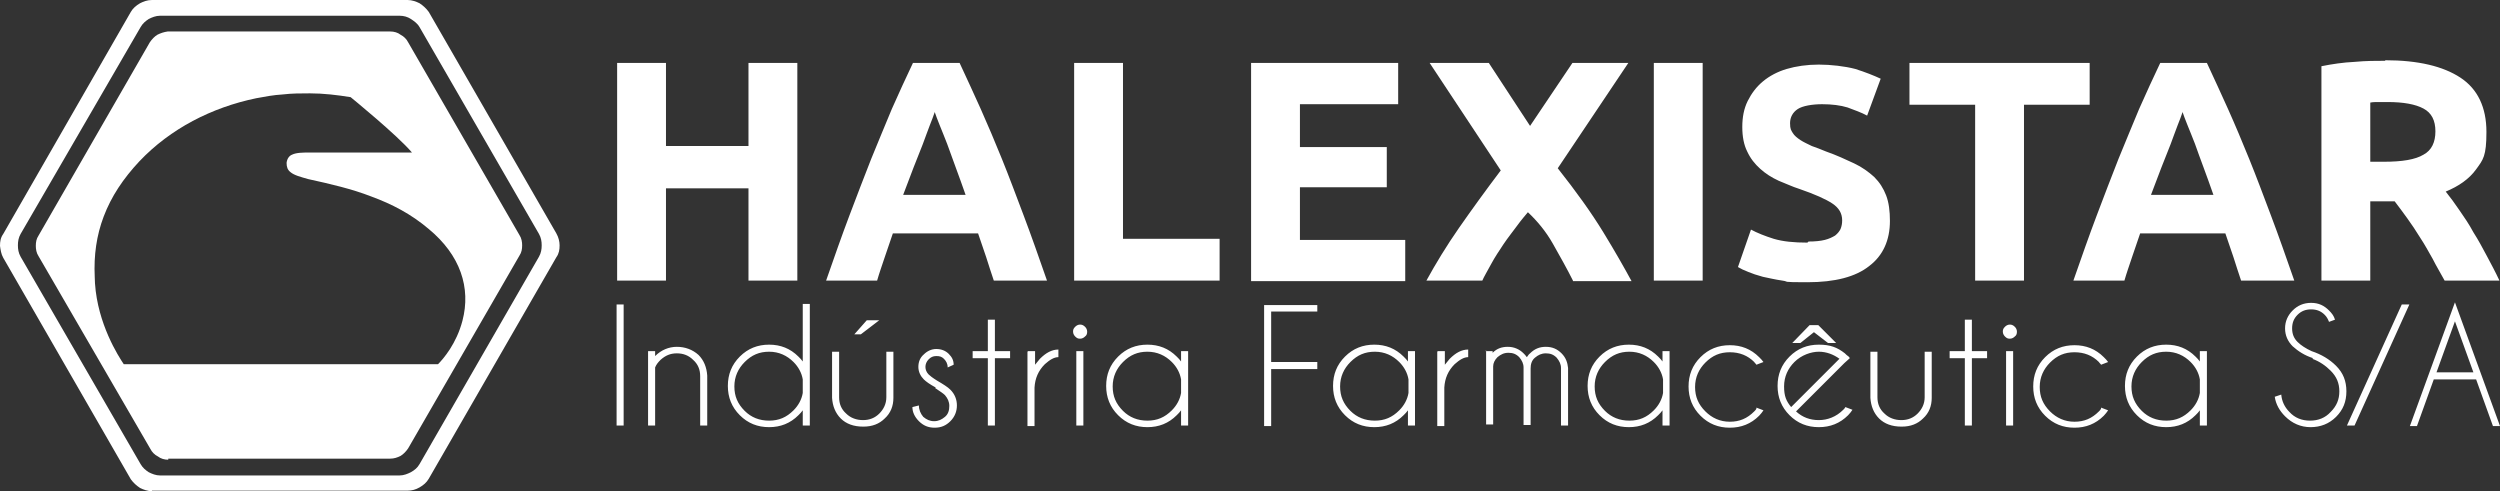
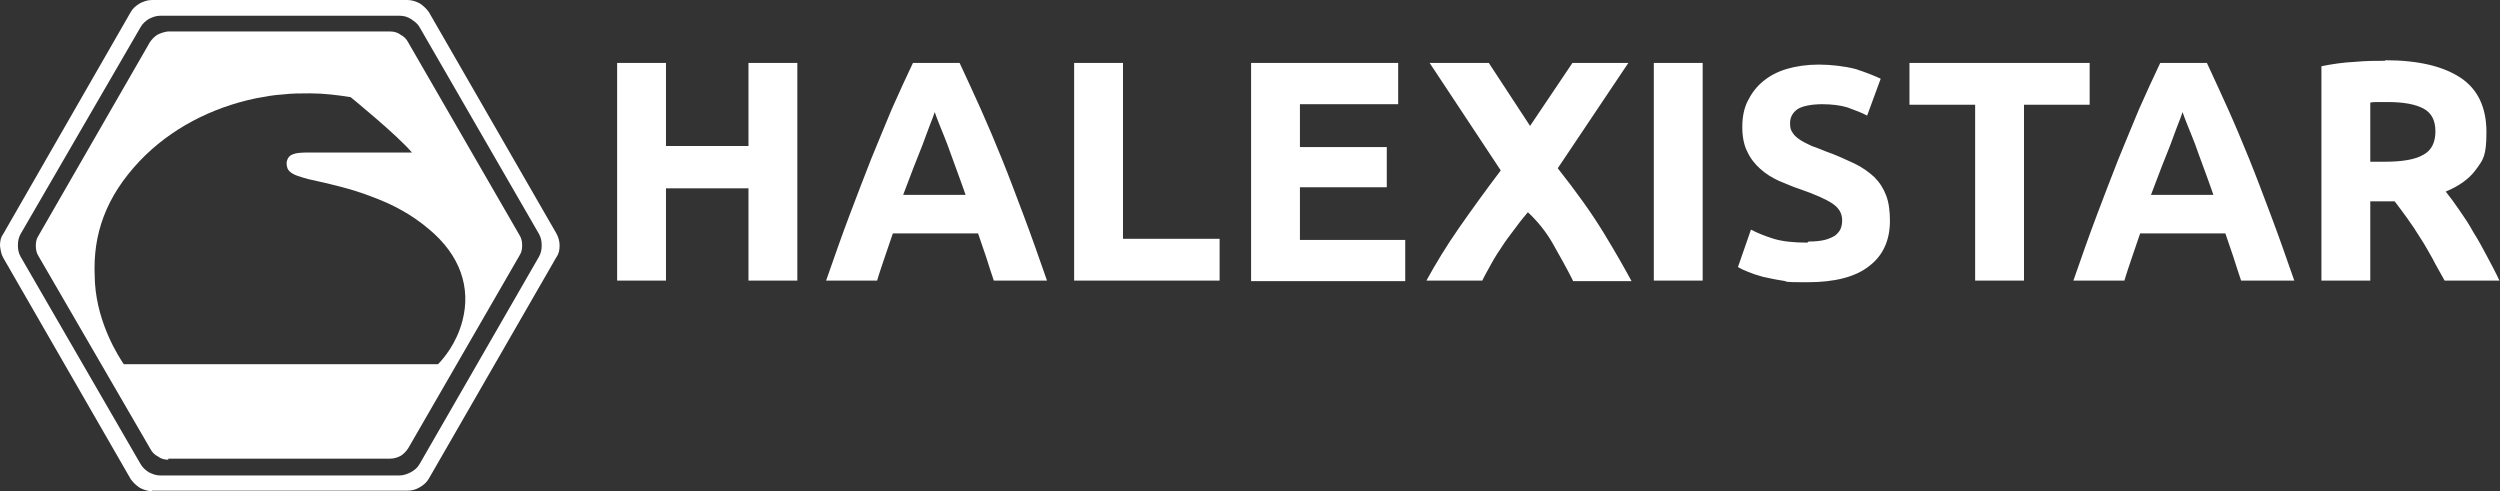
<svg xmlns="http://www.w3.org/2000/svg" width="341" height="67" viewBox="0 0 341 67" fill="none">
  <rect x="0" y="0" width="341" height="67" fill="#333333" stroke="none" />
  <path fill-rule="evenodd" clip-rule="evenodd" d="M55.6 0C56.192 4.38435e-05 56.784 0.222 57.228 0.444C57.673 0.74 58.116 1.111 58.486 1.629L75.885 31.834C76.181 32.352 76.329 32.945 76.329 33.463C76.329 34.055 76.255 34.574 75.885 35.092L58.486 65.297C58.19 65.815 57.747 66.185 57.228 66.481C56.71 66.778 56.192 66.926 55.6 66.926H20.73V67C20.137 67 19.545 66.778 19.101 66.556C18.656 66.26 18.212 65.889 17.842 65.371L0.444 35.166C0.148 34.648 0.074 34.055 0 33.537C0 32.945 0.074 32.426 0.444 31.908L17.842 1.629C18.138 1.111 18.582 0.74 19.101 0.444C19.545 0.222 20.063 0 20.73 0H55.6ZM21.84 2.146C21.248 2.147 20.729 2.369 20.285 2.591C19.841 2.887 19.471 3.184 19.175 3.702L2.813 31.908C2.517 32.426 2.443 32.945 2.443 33.463C2.443 33.981 2.517 34.499 2.813 35.018L19.175 63.299C19.471 63.817 19.841 64.113 20.285 64.409C20.729 64.631 21.248 64.853 21.84 64.853H54.489C55.081 64.853 55.6 64.631 56.044 64.409C56.562 64.113 56.932 63.817 57.228 63.299L73.516 35.018C73.812 34.499 73.886 33.981 73.886 33.463C73.886 32.945 73.812 32.426 73.516 31.908L57.228 3.702C56.932 3.184 56.488 2.887 56.044 2.591C55.6 2.295 55.081 2.147 54.489 2.146H21.84Z" fill="white" />
-   <path fill-rule="evenodd" clip-rule="evenodd" d="M53.23 4.294C53.749 4.294 54.267 4.442 54.637 4.738C55.081 4.96 55.452 5.33 55.674 5.774L70.851 32.057C71.147 32.501 71.221 33.019 71.221 33.463C71.221 33.981 71.147 34.425 70.851 34.869L55.674 61.151C55.378 61.596 55.007 61.965 54.637 62.188C54.193 62.41 53.749 62.558 53.23 62.558H22.95V62.706C22.432 62.706 21.914 62.558 21.544 62.262C21.1 62.04 20.73 61.67 20.508 61.226L5.257 34.943C4.961 34.499 4.886 33.981 4.886 33.537C4.886 33.019 4.961 32.575 5.257 32.131L20.434 5.774C20.73 5.33 21.1 4.96 21.47 4.738C21.914 4.516 22.358 4.368 22.876 4.294H53.23ZM42.273 12.733C41.015 12.733 39.83 12.734 38.571 12.882C37.313 12.956 36.129 13.178 34.944 13.4C28.874 14.659 23.246 17.546 19.026 21.988C16.806 24.357 15.177 26.8 14.141 29.539C13.169 32.107 12.782 34.806 12.921 37.756L12.956 38.645C13.326 44.197 16.139 48.565 16.88 49.676H59.745C60.486 48.935 62.263 46.863 63.077 43.754C64.262 39.238 62.781 34.796 58.487 31.242C56.044 29.169 53.453 27.836 50.64 26.8C47.974 25.763 45.087 25.097 42.052 24.431C41.015 24.135 40.127 23.913 39.608 23.469C39.238 23.173 39.09 22.802 39.09 22.21C39.164 21.618 39.46 21.248 39.83 21.1C40.422 20.803 41.385 20.804 42.273 20.804H56.191C54.198 18.441 47.858 13.278 47.826 13.252C45.975 12.956 44.124 12.733 42.273 12.733Z" fill="white" />
+   <path fill-rule="evenodd" clip-rule="evenodd" d="M53.23 4.294C53.749 4.294 54.267 4.442 54.637 4.738C55.081 4.96 55.452 5.33 55.674 5.774L70.851 32.057C71.147 32.501 71.221 33.019 71.221 33.463C71.221 33.981 71.147 34.425 70.851 34.869L55.674 61.151C55.378 61.596 55.007 61.965 54.637 62.188C54.193 62.41 53.749 62.558 53.23 62.558H22.95V62.706C22.432 62.706 21.914 62.558 21.544 62.262C21.1 62.04 20.73 61.67 20.508 61.226L5.257 34.943C4.961 34.499 4.886 33.981 4.886 33.537C4.886 33.019 4.961 32.575 5.257 32.131L20.434 5.774C20.73 5.33 21.1 4.96 21.47 4.738C21.914 4.516 22.358 4.368 22.876 4.294H53.23ZM42.273 12.733C41.015 12.733 39.83 12.734 38.571 12.882C37.313 12.956 36.129 13.178 34.944 13.4C28.874 14.659 23.246 17.546 19.026 21.988C16.806 24.357 15.177 26.8 14.141 29.539C13.169 32.107 12.782 34.806 12.921 37.756L12.956 38.645C13.326 44.197 16.139 48.565 16.88 49.676H59.745C60.486 48.935 62.263 46.863 63.077 43.754C64.262 39.238 62.781 34.796 58.487 31.242C56.044 29.169 53.453 27.836 50.64 26.8C47.974 25.763 45.087 25.097 42.052 24.431C41.015 24.135 40.127 23.913 39.608 23.469C39.238 23.173 39.09 22.802 39.09 22.21C39.164 21.618 39.46 21.248 39.83 21.1C40.422 20.803 41.385 20.804 42.273 20.804H56.191C54.198 18.441 47.858 13.278 47.826 13.252C45.975 12.956 44.124 12.733 42.273 12.733" fill="white" />
  <path d="M225.581 8.588H232.244V38.275H225.581V8.588ZM285.03 8.588V14.288H276.072V38.275H269.409V14.288H260.451V8.588H285.03ZM305.686 38.275C305.316 37.239 305.02 36.202 304.649 35.092C304.279 33.981 303.909 32.945 303.539 31.834H291.916C291.545 32.945 291.175 33.981 290.805 35.092C290.435 36.202 290.065 37.239 289.769 38.275H282.809C283.92 35.092 284.956 32.13 285.993 29.391C287.029 26.652 287.992 24.135 288.954 21.692C289.917 19.323 290.879 17.028 291.768 14.881C292.73 12.734 293.692 10.587 294.655 8.588H301.022C301.984 10.661 302.947 12.734 303.909 14.881C304.872 17.028 305.834 19.323 306.796 21.692C307.759 24.061 308.721 26.652 309.758 29.391C310.794 32.13 311.831 35.092 312.941 38.275H305.686ZM297.69 15.325C297.542 15.769 297.32 16.361 297.024 17.102C296.728 17.842 296.432 18.73 296.062 19.693C295.691 20.655 295.247 21.766 294.803 22.876C294.359 24.061 293.915 25.245 293.396 26.578H301.91C301.466 25.319 301.022 24.061 300.578 22.876C300.133 21.692 299.763 20.655 299.393 19.619C299.023 18.656 298.653 17.768 298.357 17.028C298.06 16.287 297.838 15.695 297.69 15.251M325.379 8.218C329.821 8.218 333.227 9.032 335.596 10.587C337.965 12.141 339.149 14.659 339.149 17.99C339.149 21.322 338.705 21.766 337.743 23.098C336.78 24.431 335.374 25.393 333.597 26.134C334.189 26.874 334.855 27.762 335.448 28.651C336.114 29.613 336.78 30.576 337.372 31.686C338.039 32.723 338.631 33.833 339.223 34.944C339.816 36.054 340.408 37.165 340.926 38.275H333.449C332.93 37.313 332.338 36.35 331.82 35.314C331.228 34.277 330.709 33.315 330.117 32.426C329.525 31.464 328.933 30.576 328.34 29.761C327.748 28.947 327.156 28.133 326.638 27.466H323.306V38.275H316.643V9.032C318.124 8.736 319.604 8.514 321.159 8.44C322.714 8.292 324.12 8.292 325.305 8.292M325.749 13.918C325.231 13.918 324.861 13.918 324.417 13.918C324.046 13.918 323.676 13.918 323.306 13.992V22.062H325.157C327.674 22.062 329.451 21.766 330.561 21.099C331.672 20.507 332.19 19.397 332.19 17.916C332.19 16.435 331.672 15.399 330.561 14.807C329.451 14.214 327.822 13.918 325.675 13.918M246.681 32.945C247.569 32.945 248.31 32.871 248.902 32.723C249.494 32.575 249.938 32.352 250.309 32.13C250.679 31.834 250.901 31.538 251.049 31.242C251.197 30.872 251.271 30.502 251.271 30.058C251.271 29.095 250.827 28.355 249.938 27.762C249.05 27.17 247.569 26.504 245.422 25.764C244.46 25.467 243.572 25.023 242.609 24.653C241.647 24.209 240.832 23.691 240.092 23.024C239.352 22.358 238.759 21.618 238.315 20.655C237.871 19.767 237.649 18.656 237.649 17.324C237.649 15.991 237.871 14.807 238.389 13.77C238.907 12.734 239.574 11.845 240.462 11.105C241.35 10.365 242.461 9.772 243.72 9.402C244.978 9.032 246.459 8.81 248.088 8.81C249.716 8.81 251.641 9.032 253.048 9.402C254.454 9.846 255.565 10.291 256.527 10.735L254.677 15.769C253.862 15.325 252.974 15.029 252.011 14.659C251.049 14.362 249.864 14.214 248.532 14.214C247.199 14.214 245.867 14.437 245.2 14.881C244.534 15.325 244.164 15.991 244.164 16.805C244.164 17.62 244.312 17.768 244.534 18.138C244.756 18.508 245.126 18.804 245.57 19.101C246.015 19.397 246.533 19.619 247.125 19.915C247.717 20.137 248.384 20.359 249.05 20.655C250.531 21.174 251.789 21.766 252.9 22.284C254.01 22.802 254.899 23.468 255.639 24.135C256.379 24.875 256.898 25.689 257.268 26.652C257.638 27.614 257.786 28.799 257.786 30.131C257.786 32.797 256.824 34.87 254.973 36.276C253.122 37.757 250.309 38.497 246.533 38.497C242.757 38.497 244.164 38.423 243.127 38.275C242.091 38.127 241.202 37.905 240.462 37.757C239.648 37.535 238.981 37.313 238.463 37.091C237.871 36.868 237.427 36.646 237.057 36.424L238.833 31.316C239.648 31.76 240.758 32.204 241.943 32.575C243.201 32.945 244.682 33.093 246.533 33.093" fill="white" />
  <path d="M102.093 8.588H108.756V38.275H102.093V25.689H90.84V38.275H84.177V8.588H90.84V19.915H102.093V8.588ZM135.556 38.275C135.186 37.239 134.89 36.202 134.52 35.092C134.149 33.981 133.779 32.945 133.409 31.834H121.786C121.416 32.945 121.045 33.981 120.675 35.092C120.305 36.202 119.935 37.239 119.639 38.275H112.68C113.79 35.092 114.827 32.13 115.863 29.391C116.899 26.652 117.862 24.135 118.824 21.692C119.787 19.323 120.749 17.028 121.638 14.881C122.6 12.734 123.563 10.587 124.525 8.588H130.892C131.854 10.661 132.817 12.734 133.779 14.881C134.742 17.028 135.704 19.323 136.667 21.692C137.629 24.061 138.591 26.652 139.628 29.391C140.664 32.13 141.701 35.092 142.811 38.275H135.556ZM127.486 15.325C127.338 15.769 127.116 16.361 126.82 17.102C126.524 17.842 126.228 18.73 125.858 19.693C125.487 20.655 125.043 21.766 124.599 22.876C124.155 24.061 123.711 25.245 123.192 26.578H131.706C131.262 25.319 130.818 24.061 130.374 22.876C129.929 21.692 129.559 20.655 129.189 19.619C128.819 18.656 128.449 17.768 128.153 17.028C127.856 16.287 127.634 15.695 127.486 15.251M166.354 32.501V38.275H146.513V8.588H153.176V32.575H166.354V32.501ZM170.648 8.588H190.711V14.214H177.311V20.063H189.157V25.541H177.311V32.723H191.674V38.349H170.648V8.588ZM214.55 38.275C213.736 36.646 212.773 34.944 211.811 33.241C210.848 31.538 209.664 30.131 208.405 28.947C208.035 29.391 207.517 29.983 206.925 30.798C206.332 31.612 205.666 32.426 205.074 33.315C204.482 34.203 203.889 35.092 203.371 36.054C202.853 37.017 202.409 37.757 202.187 38.275H194.561C195.82 35.98 197.3 33.537 199.003 31.094C200.706 28.651 202.631 25.986 204.704 23.246L195.005 8.588H203.075L208.701 17.176L214.476 8.588H222.102L212.477 22.95C214.994 26.134 217.067 29.021 218.696 31.686C220.325 34.351 221.583 36.572 222.546 38.349H214.55V38.275Z" fill="white" />
-   <path d="M85.065 58.042H84.103V41.533H85.065V58.042ZM89.359 50.194V58.042H88.397V47.899H89.359V48.566C90.173 47.751 91.21 47.307 92.32 47.307C93.431 47.307 94.467 47.677 95.282 48.418C96.022 49.158 96.392 50.12 96.466 51.231V58.042H95.504V51.305C95.504 50.417 95.208 49.676 94.541 49.084C93.949 48.492 93.209 48.196 92.32 48.196C91.432 48.196 90.766 48.492 90.099 49.084C89.729 49.454 89.507 49.75 89.359 50.12M110.459 58.042H109.496V55.969C109.348 56.191 109.126 56.413 108.904 56.635C107.793 57.746 106.461 58.264 104.906 58.264C103.351 58.264 102.019 57.746 100.908 56.635C99.798 55.525 99.279 54.192 99.279 52.638C99.279 51.083 99.798 49.75 100.908 48.64C102.019 47.529 103.351 47.011 104.906 47.011C106.461 47.011 107.793 47.529 108.904 48.64C109.126 48.862 109.348 49.084 109.496 49.306V41.459H110.459V58.042ZM109.496 53.6V51.749C109.348 50.861 108.904 50.046 108.238 49.38C107.349 48.492 106.239 47.974 104.906 47.974C103.573 47.974 102.537 48.418 101.575 49.38C100.686 50.269 100.168 51.379 100.168 52.712C100.168 54.044 100.612 55.081 101.575 56.043C102.463 56.931 103.573 57.376 104.906 57.376C106.239 57.376 107.275 56.931 108.238 55.969C108.904 55.303 109.348 54.488 109.496 53.6ZM117.714 58.19C116.455 58.19 115.419 57.82 114.679 57.08C113.938 56.339 113.568 55.377 113.494 54.266V47.974H114.456V54.192C114.456 55.081 114.753 55.821 115.419 56.413C116.011 57.005 116.826 57.302 117.714 57.302C118.602 57.302 119.343 57.005 119.935 56.413C120.527 55.821 120.897 55.081 120.897 54.192V47.974H121.86V54.266C121.86 55.377 121.49 56.339 120.675 57.08C119.935 57.82 118.972 58.19 117.788 58.19M119.935 43.68L117.418 45.604H116.529L118.232 43.68H119.935ZM127.634 52.86C126.82 52.416 126.302 52.045 126.006 51.749C125.562 51.305 125.265 50.713 125.265 50.046C125.265 49.38 125.487 48.788 126.006 48.344C126.45 47.9 127.042 47.603 127.708 47.603C128.375 47.603 128.967 47.825 129.411 48.27C129.855 48.714 130.078 49.158 130.078 49.75L129.263 50.12C129.263 49.602 129.041 49.232 128.745 48.936C128.449 48.64 128.153 48.566 127.708 48.566C127.264 48.566 126.968 48.714 126.672 49.01C126.376 49.306 126.228 49.676 126.228 50.046C126.228 50.417 126.376 50.787 126.672 51.083C126.82 51.231 127.19 51.527 127.783 51.897C128.671 52.416 129.263 52.786 129.633 53.156C130.226 53.748 130.522 54.488 130.522 55.303C130.522 56.117 130.226 56.858 129.633 57.45C129.041 58.042 128.375 58.338 127.486 58.338C126.598 58.338 125.932 58.042 125.339 57.45C124.747 56.858 124.451 56.191 124.451 55.525L125.339 55.303C125.339 55.895 125.562 56.413 125.932 56.858C126.376 57.228 126.82 57.45 127.412 57.45C128.005 57.45 128.449 57.228 128.893 56.858C129.337 56.487 129.485 55.969 129.485 55.377C129.485 54.785 129.263 54.34 128.893 53.896C128.671 53.674 128.227 53.378 127.56 52.934M134.742 47.899V43.605H135.704V47.899H137.777V48.862H135.704V58.042H134.742V48.862H132.669V47.899H134.742ZM140.22 47.899H141.183V49.75C141.405 49.454 141.627 49.232 141.849 48.936C142.663 48.121 143.478 47.677 144.366 47.677V48.714C143.774 48.714 143.182 49.084 142.515 49.676C141.627 50.565 141.183 51.601 141.109 52.86V58.116H140.146V47.974L140.22 47.899ZM147.772 58.042H146.809V47.899H147.772V58.042ZM147.327 44.272C147.55 44.272 147.772 44.346 147.994 44.568C148.142 44.716 148.29 44.938 148.29 45.234C148.29 45.53 148.216 45.752 147.994 45.901C147.846 46.049 147.624 46.197 147.327 46.197C147.031 46.197 146.883 46.123 146.661 45.901C146.513 45.752 146.365 45.53 146.365 45.234C146.365 44.938 146.439 44.79 146.661 44.568C146.809 44.42 147.031 44.272 147.327 44.272ZM162.06 58.042H161.098V55.969C160.95 56.191 160.728 56.413 160.505 56.635C159.395 57.746 158.062 58.264 156.508 58.264C154.953 58.264 153.62 57.746 152.51 56.635C151.399 55.525 150.881 54.192 150.881 52.638C150.881 51.083 151.399 49.75 152.51 48.64C153.62 47.529 154.953 47.011 156.508 47.011C158.062 47.011 159.395 47.529 160.505 48.64C160.728 48.862 160.95 49.084 161.098 49.306V47.899H162.06V58.042ZM161.098 53.6V51.749C160.95 50.861 160.505 50.046 159.839 49.38C158.951 48.492 157.84 47.974 156.508 47.974C155.175 47.974 154.139 48.418 153.176 49.38C152.288 50.269 151.77 51.379 151.77 52.712C151.77 54.044 152.214 55.081 153.176 56.043C154.065 56.931 155.175 57.376 156.508 57.376C157.84 57.376 158.877 56.931 159.839 55.969C160.505 55.303 160.95 54.488 161.098 53.6ZM179.68 41.533V42.495H173.387V49.38H179.68V50.343H173.387V58.116H172.425V41.607H179.68V41.533ZM193.006 58.042H192.044V55.969C191.896 56.191 191.674 56.413 191.452 56.635C190.341 57.746 189.009 58.264 187.454 58.264C185.899 58.264 184.567 57.746 183.456 56.635C182.345 55.525 181.827 54.192 181.827 52.638C181.827 51.083 182.345 49.75 183.456 48.64C184.567 47.529 185.899 47.011 187.454 47.011C189.009 47.011 190.341 47.529 191.452 48.64C191.674 48.862 191.896 49.084 192.044 49.306V47.899H193.006V58.042ZM192.118 53.6V51.749C191.97 50.861 191.526 50.046 190.859 49.38C189.971 48.492 188.86 47.974 187.528 47.974C186.195 47.974 185.159 48.418 184.196 49.38C183.308 50.269 182.79 51.379 182.79 52.712C182.79 54.044 183.234 55.081 184.196 56.043C185.085 56.931 186.195 57.376 187.528 57.376C188.86 57.376 189.897 56.931 190.859 55.969C191.526 55.303 191.97 54.488 192.118 53.6ZM196.116 47.899H197.078V49.75C197.3 49.454 197.522 49.232 197.745 48.936C198.559 48.121 199.373 47.677 200.262 47.677V48.714C199.669 48.714 199.077 49.084 198.411 49.676C197.522 50.565 197.078 51.601 197.004 52.86V58.116H196.042V47.974L196.116 47.899ZM202.631 47.899H203.593V48.121C204.185 47.529 204.852 47.307 205.666 47.307C206.481 47.307 207.221 47.603 207.813 48.196C207.961 48.344 208.109 48.492 208.257 48.714C208.405 48.566 208.479 48.344 208.702 48.196C209.294 47.603 209.96 47.307 210.849 47.307C211.737 47.307 212.403 47.603 212.996 48.196C213.588 48.788 213.81 49.454 213.884 50.194V58.042H212.921V50.194C212.921 49.676 212.699 49.232 212.329 48.788C211.885 48.344 211.441 48.196 210.849 48.196C210.256 48.196 209.812 48.418 209.368 48.788C208.924 49.158 208.776 49.676 208.776 50.269V57.968H207.813V50.12C207.813 49.602 207.591 49.158 207.221 48.714C206.777 48.27 206.332 48.121 205.74 48.121C205.148 48.121 204.704 48.344 204.259 48.714C203.889 49.084 203.667 49.528 203.667 49.972V57.894H202.705V47.751L202.631 47.899ZM227.728 58.042H226.766V55.969C226.618 56.191 226.396 56.413 226.174 56.635C225.063 57.746 223.73 58.264 222.176 58.264C220.621 58.264 219.288 57.746 218.178 56.635C217.067 55.525 216.549 54.192 216.549 52.638C216.549 51.083 217.067 49.75 218.178 48.64C219.288 47.529 220.621 47.011 222.176 47.011C223.73 47.011 225.063 47.529 226.174 48.64C226.396 48.862 226.618 49.084 226.766 49.306V47.899H227.728V58.042ZM226.84 53.6V51.749C226.692 50.861 226.248 50.046 225.581 49.38C224.693 48.492 223.582 47.974 222.25 47.974C220.917 47.974 219.881 48.418 218.918 49.38C218.03 50.269 217.512 51.379 217.512 52.712C217.512 54.044 217.956 55.081 218.918 56.043C219.807 56.931 220.917 57.376 222.25 57.376C223.582 57.376 224.619 56.931 225.581 55.969C226.248 55.303 226.692 54.488 226.84 53.6ZM239.574 55.599L240.536 55.969C240.388 56.191 240.166 56.487 239.944 56.709C238.833 57.82 237.501 58.338 235.946 58.338C234.391 58.338 233.059 57.82 231.948 56.709C230.838 55.599 230.319 54.266 230.319 52.712C230.319 51.157 230.838 49.824 231.948 48.714C233.059 47.603 234.391 47.085 235.946 47.085C237.501 47.085 238.833 47.603 239.944 48.714C240.166 48.936 240.388 49.158 240.536 49.38L239.574 49.75C239.5 49.602 239.352 49.528 239.278 49.38C238.389 48.492 237.279 48.047 235.946 48.047C234.613 48.047 233.577 48.492 232.614 49.454C231.726 50.343 231.208 51.453 231.208 52.786C231.208 54.118 231.652 55.155 232.614 56.117C233.503 57.005 234.613 57.524 235.946 57.524C237.279 57.524 238.315 57.08 239.278 56.117C239.426 55.969 239.5 55.895 239.574 55.747M244.978 56.117C245.867 56.931 246.903 57.302 248.088 57.302C249.272 57.302 250.457 56.858 251.419 55.895C251.567 55.747 251.641 55.673 251.715 55.525L252.678 55.895C252.53 56.117 252.307 56.413 252.085 56.635C250.975 57.746 249.642 58.264 248.088 58.264C246.533 58.264 245.2 57.746 244.09 56.635C242.979 55.525 242.461 54.192 242.461 52.638C242.461 51.083 242.979 49.75 244.09 48.64C245.2 47.529 246.533 47.011 248.088 47.011C249.642 47.011 250.605 47.381 251.641 48.196C251.789 48.344 251.937 48.492 252.159 48.64C252.159 48.64 252.307 48.788 252.307 48.862L251.567 49.528L244.978 56.117ZM250.901 48.936C250.086 48.344 249.124 47.974 248.088 47.974C247.051 47.974 245.718 48.418 244.756 49.38C243.868 50.269 243.349 51.379 243.349 52.712C243.349 54.044 243.646 54.711 244.312 55.525L250.901 48.936ZM248.014 44.346L250.457 46.789H249.346L247.421 45.308L245.57 46.789H244.46L246.829 44.346H248.014ZM259.341 58.19C258.082 58.19 257.046 57.82 256.305 57.08C255.565 56.339 255.195 55.377 255.121 54.266V47.974H256.083V54.192C256.083 55.081 256.379 55.821 257.046 56.413C257.638 57.005 258.452 57.302 259.341 57.302C260.229 57.302 260.969 57.005 261.562 56.413C262.154 55.821 262.524 55.081 262.524 54.192V47.974H263.487V54.266C263.487 55.377 263.116 56.339 262.302 57.08C261.562 57.82 260.599 58.19 259.415 58.19M268.003 47.899V43.605H268.965V47.899H271.038V48.862H268.965V58.042H268.003V48.862H265.93V47.899H268.003ZM274.592 58.042H273.629V47.899H274.592V58.042ZM274.147 44.272C274.37 44.272 274.592 44.346 274.814 44.568C274.962 44.716 275.11 44.938 275.11 45.234C275.11 45.53 275.036 45.752 274.814 45.901C274.666 46.049 274.444 46.197 274.147 46.197C273.851 46.197 273.703 46.123 273.481 45.901C273.333 45.752 273.185 45.53 273.185 45.234C273.185 44.938 273.259 44.79 273.481 44.568C273.629 44.42 273.851 44.272 274.147 44.272ZM286.585 55.599L287.548 55.969C287.4 56.191 287.177 56.487 286.955 56.709C285.845 57.82 284.512 58.338 282.958 58.338C281.403 58.338 280.07 57.82 278.96 56.709C277.849 55.599 277.331 54.266 277.331 52.712C277.331 51.157 277.849 49.824 278.96 48.714C280.07 47.603 281.403 47.085 282.958 47.085C284.512 47.085 285.845 47.603 286.955 48.714C287.177 48.936 287.4 49.158 287.548 49.38L286.585 49.75C286.511 49.602 286.363 49.528 286.289 49.38C285.401 48.492 284.29 48.047 282.958 48.047C281.625 48.047 280.588 48.492 279.626 49.454C278.738 50.343 278.219 51.453 278.219 52.786C278.219 54.118 278.664 55.155 279.626 56.117C280.514 57.005 281.625 57.524 282.958 57.524C284.29 57.524 285.327 57.08 286.289 56.117C286.437 55.969 286.511 55.895 286.585 55.747M301.022 58.042H300.059V55.969C299.911 56.191 299.689 56.413 299.467 56.635C298.357 57.746 297.024 58.264 295.469 58.264C293.915 58.264 292.582 57.746 291.471 56.635C290.361 55.525 289.843 54.192 289.843 52.638C289.843 51.083 290.361 49.75 291.471 48.64C292.582 47.529 293.915 47.011 295.469 47.011C297.024 47.011 298.357 47.529 299.467 48.64C299.689 48.862 299.911 49.084 300.059 49.306V47.899H301.022V58.042ZM300.059 53.6V51.749C299.911 50.861 299.467 50.046 298.801 49.38C297.912 48.492 296.802 47.974 295.469 47.974C294.137 47.974 293.1 48.418 292.138 49.38C291.249 50.269 290.731 51.379 290.731 52.712C290.731 54.044 291.175 55.081 292.138 56.043C293.026 56.931 294.137 57.376 295.469 57.376C296.802 57.376 297.838 56.931 298.801 55.969C299.467 55.303 299.911 54.488 300.059 53.6ZM315.532 48.862C314.348 48.492 313.459 47.899 312.719 47.233C312.053 46.567 311.683 45.752 311.683 44.79C311.683 43.828 312.053 43.013 312.719 42.347C313.385 41.681 314.2 41.31 315.236 41.31C316.273 41.31 317.013 41.681 317.679 42.347C318.05 42.717 318.346 43.087 318.494 43.605L317.679 43.902C317.531 43.532 317.383 43.235 317.087 42.939C316.569 42.421 315.977 42.199 315.236 42.199C314.496 42.199 313.904 42.421 313.385 42.939C312.867 43.458 312.645 44.05 312.645 44.79C312.645 45.53 312.867 46.123 313.385 46.641C313.83 47.085 314.496 47.529 315.31 47.899C316.643 48.344 317.753 49.01 318.642 49.898C319.604 50.861 320.048 51.971 320.048 53.378C320.048 54.785 319.604 55.895 318.642 56.858C317.679 57.82 316.495 58.264 315.162 58.264C313.83 58.264 312.645 57.746 311.683 56.783C310.942 56.043 310.424 55.155 310.276 54.118L311.164 53.822C311.238 54.711 311.609 55.525 312.275 56.191C313.015 57.005 313.978 57.376 315.088 57.376C316.199 57.376 317.161 57.005 317.901 56.191C318.716 55.377 319.086 54.488 319.086 53.378C319.086 52.267 318.716 51.379 317.901 50.565C317.235 49.898 316.421 49.306 315.384 48.936M327.6 41.533H328.636L321.159 58.042H320.122L327.6 41.533ZM337.372 50.787L334.855 43.828L332.338 50.787H337.372ZM331.968 51.749L329.673 58.116H328.71L334.855 41.236L341 58.116H340.038L337.743 51.749H331.968Z" fill="white" />
</svg>